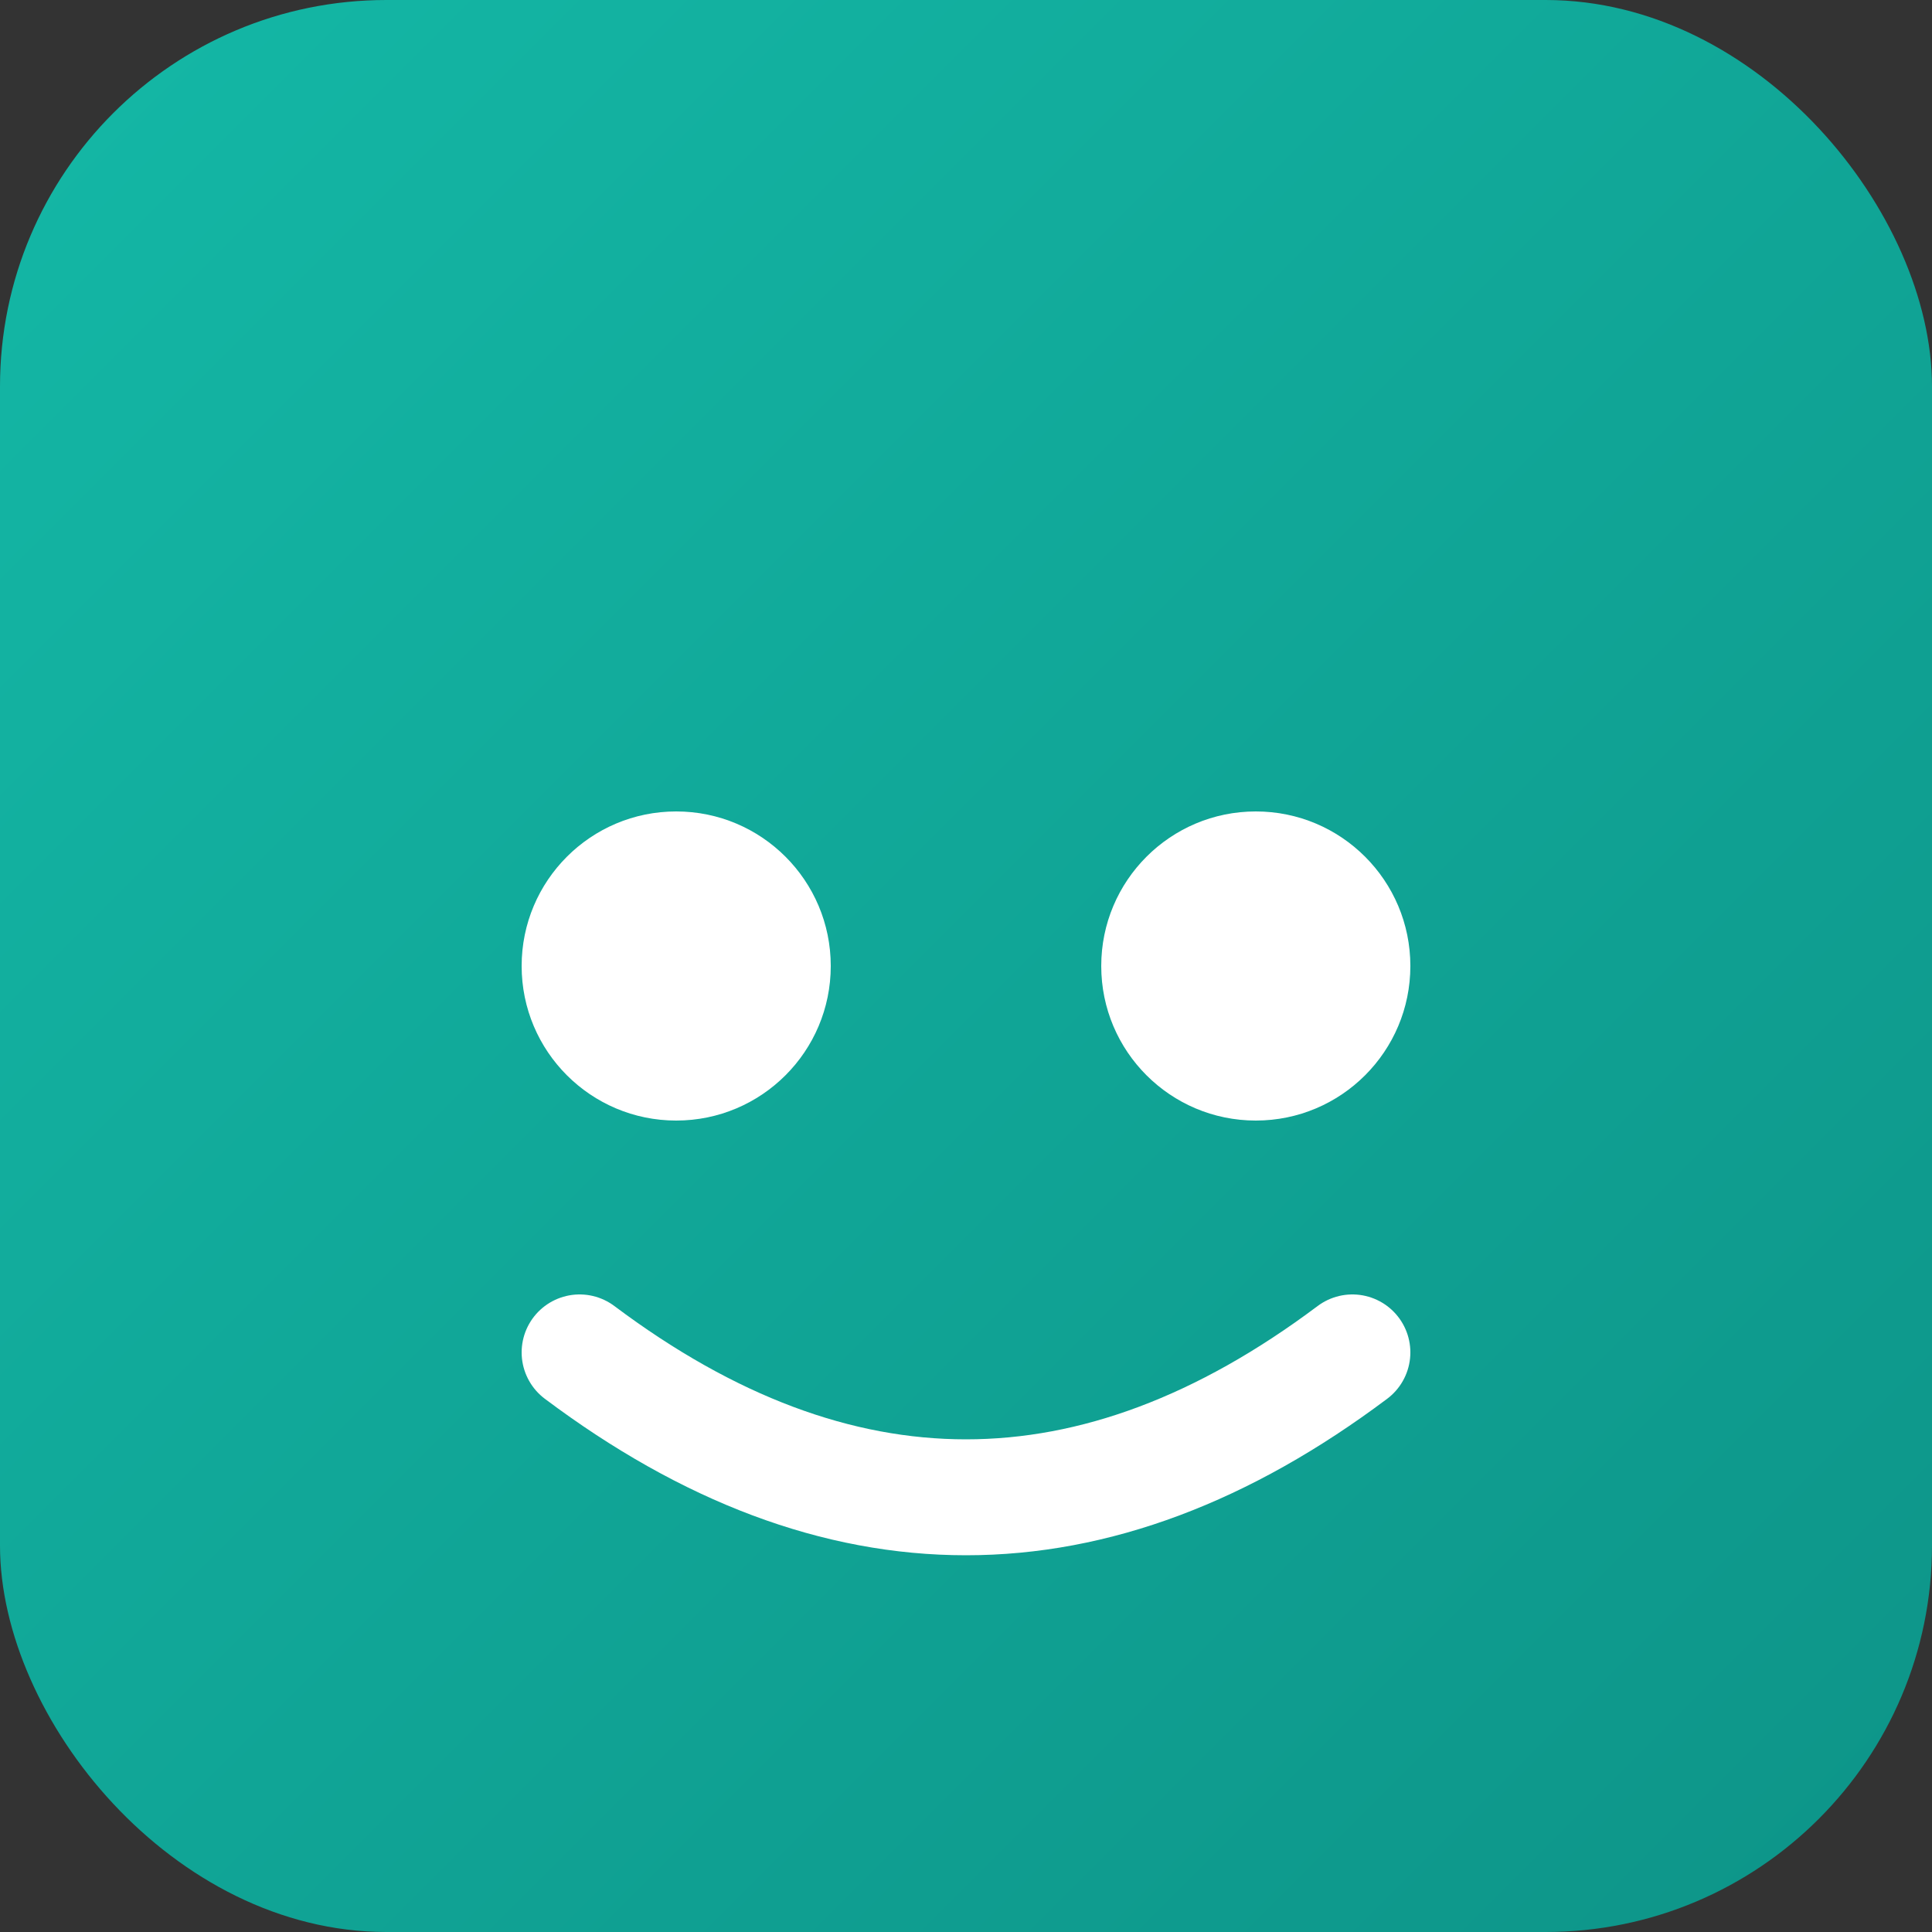
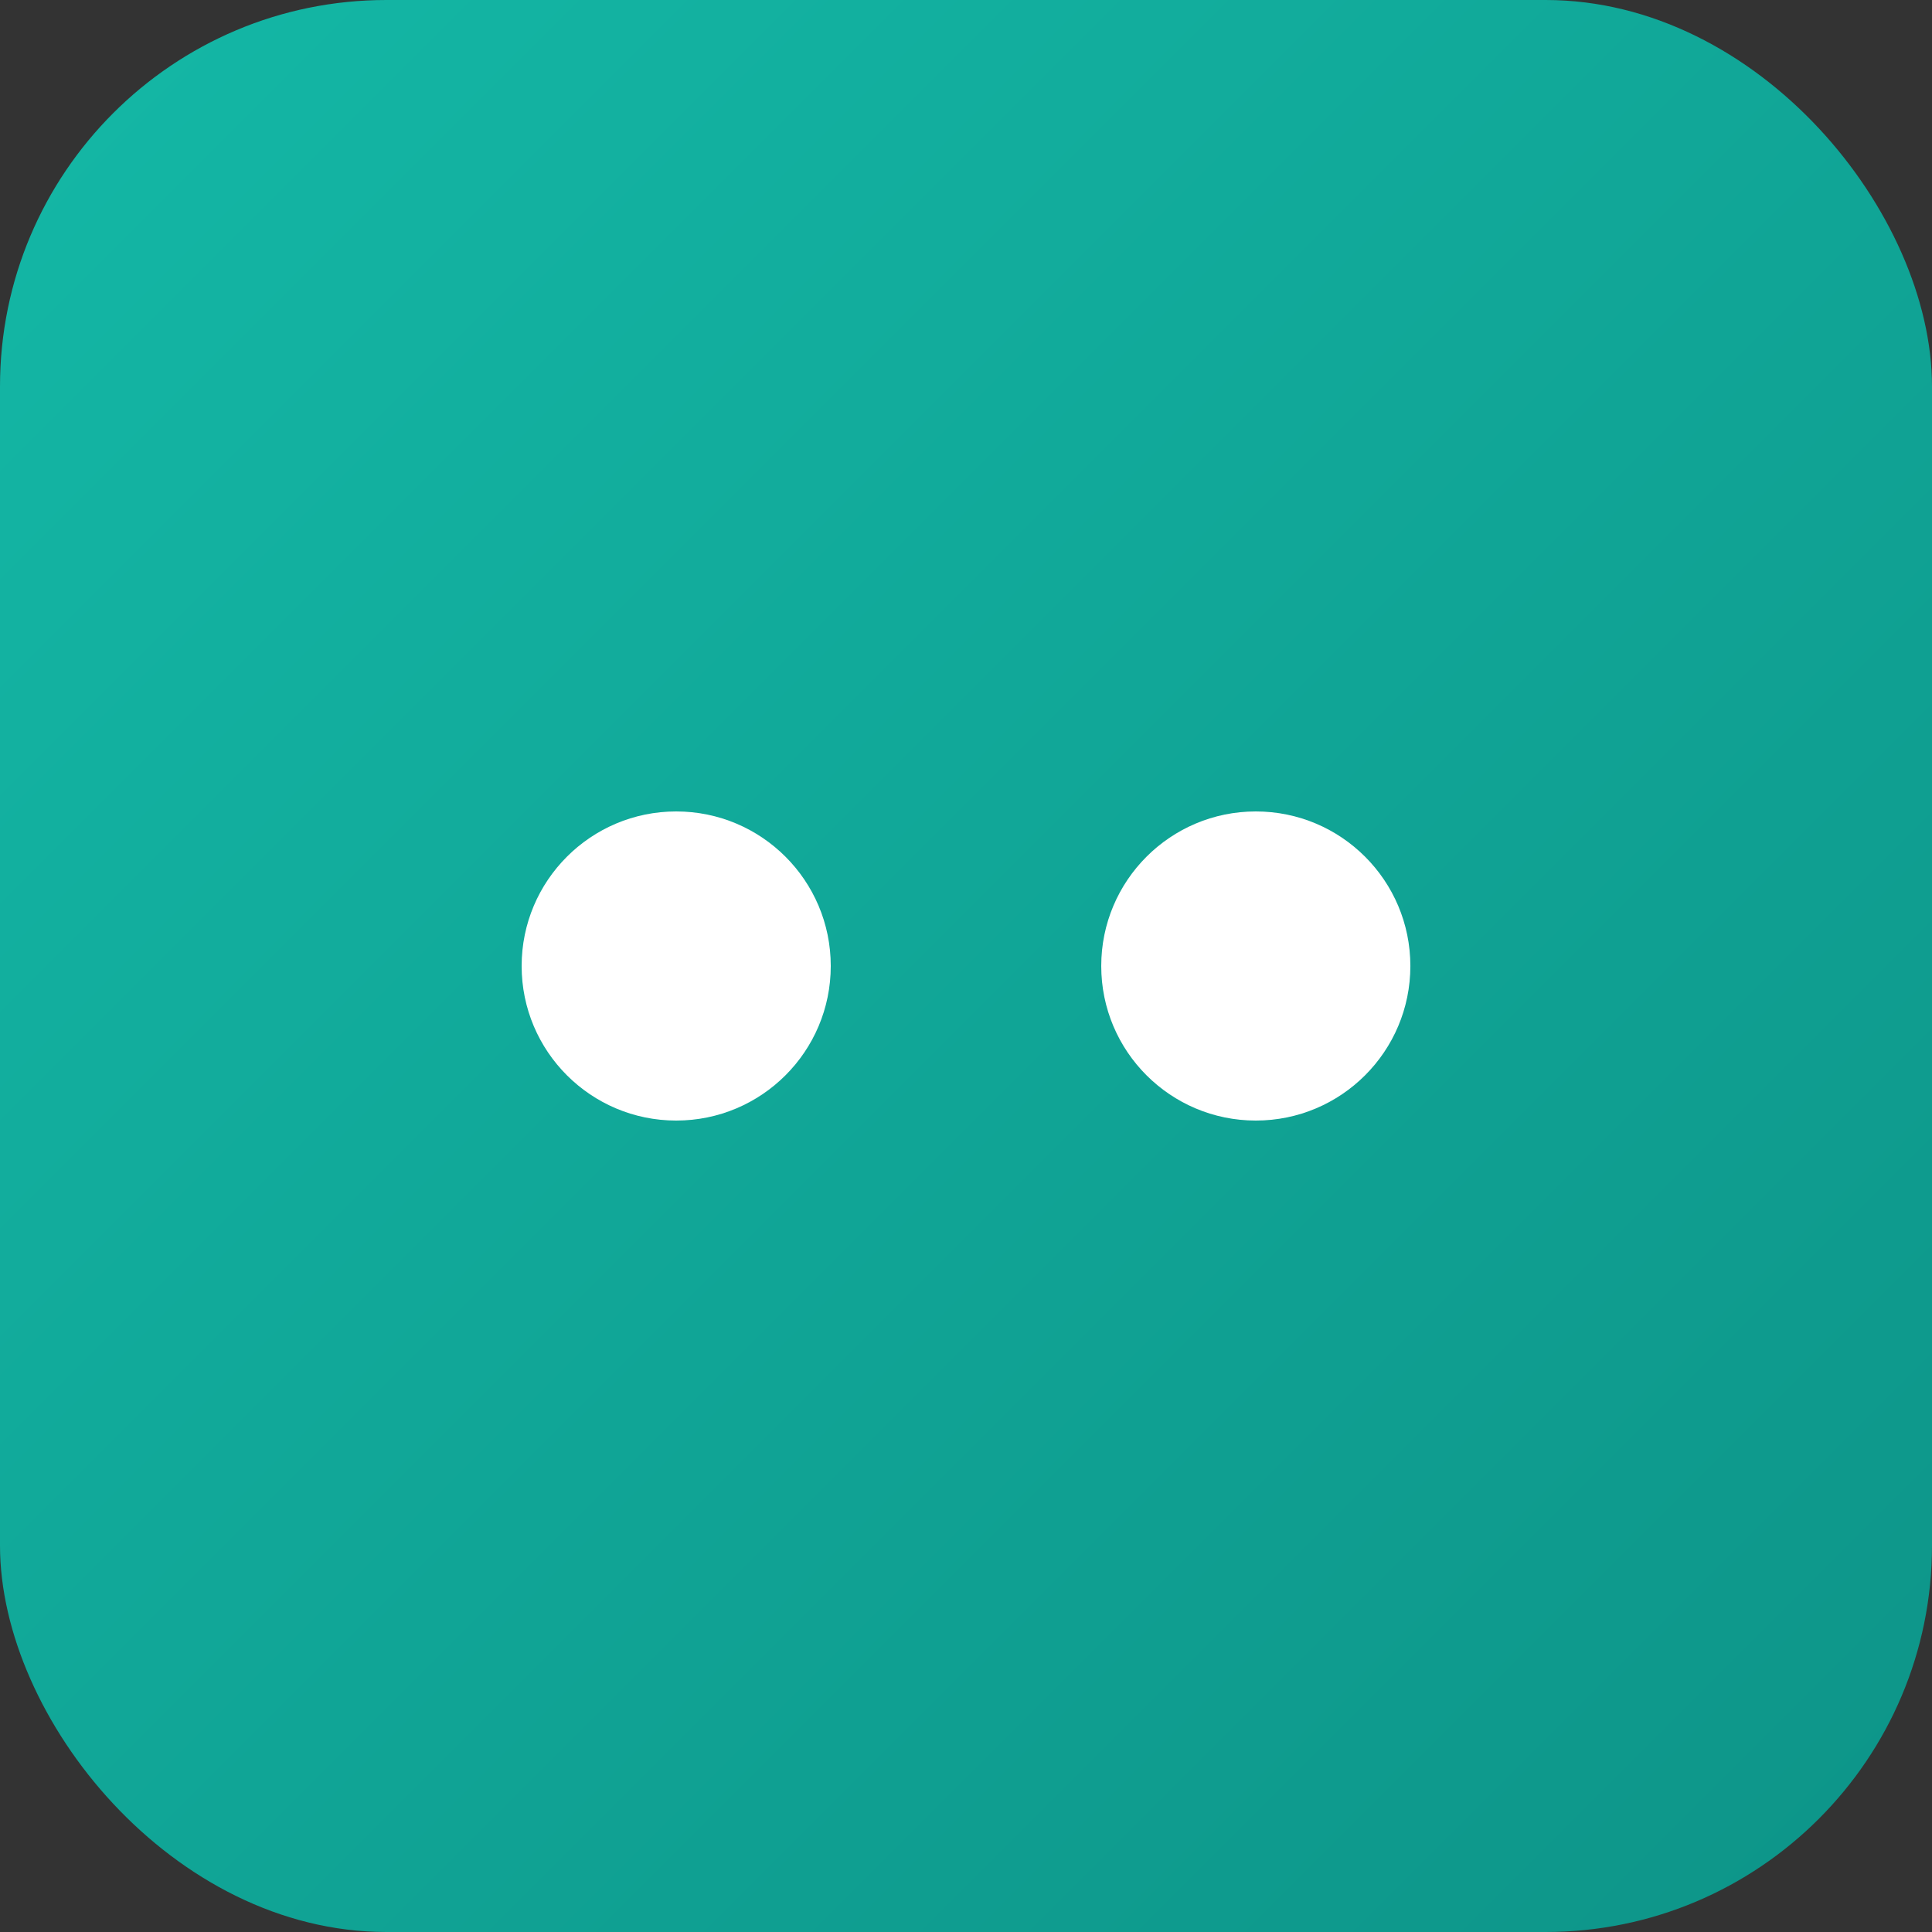
<svg xmlns="http://www.w3.org/2000/svg" viewBox="0 0 100 100">
  <rect x="0" y="0" width="100" height="100" fill="#333333" stroke="none" />
  <defs>
    <linearGradient id="grad" x1="0%" y1="0%" x2="100%" y2="100%">
      <stop offset="0%" style="stop-color:#14b8a6;stop-opacity:1" />
      <stop offset="100%" style="stop-color:#0d9488;stop-opacity:1" />
    </linearGradient>
  </defs>
  <rect width="100" height="100" rx="20" fill="url(#grad)" />
  <circle cx="35" cy="50" r="8" fill="white" />
  <circle cx="65" cy="50" r="8" fill="white" />
-   <path d="M 30 70 Q 50 85, 70 70" stroke="white" stroke-width="6" fill="none" stroke-linecap="round" />
</svg>